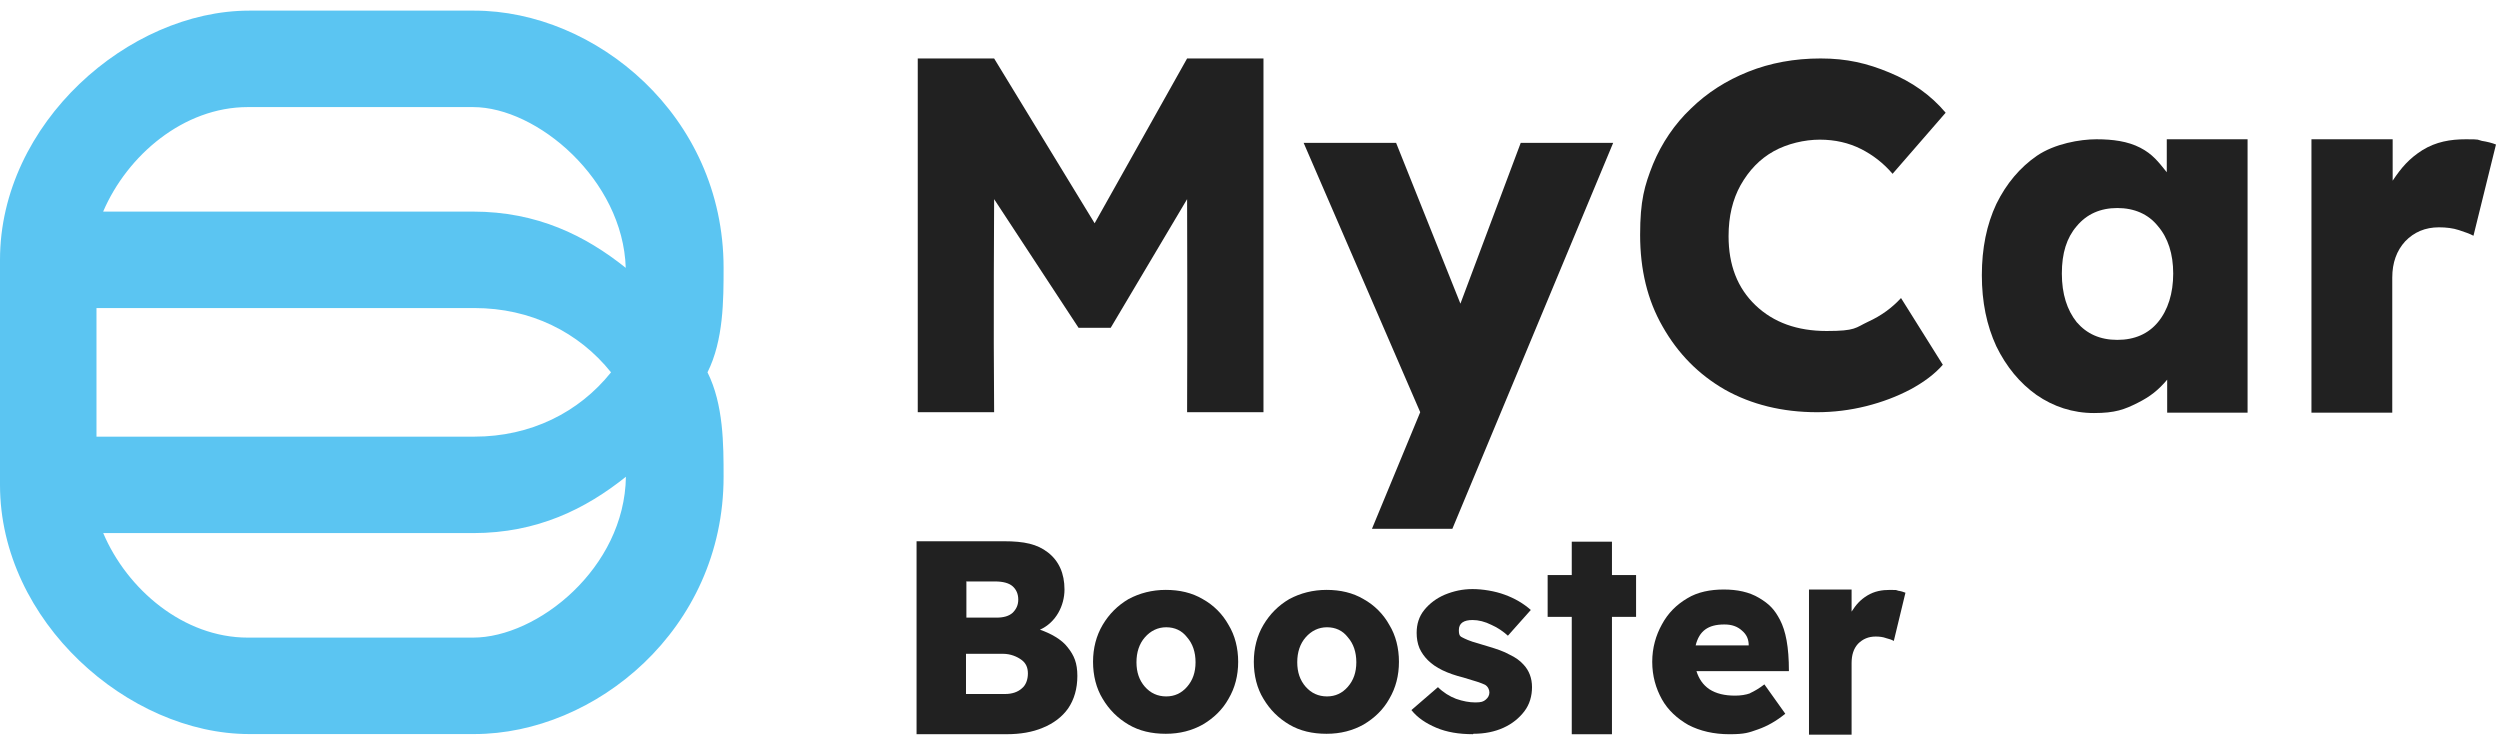
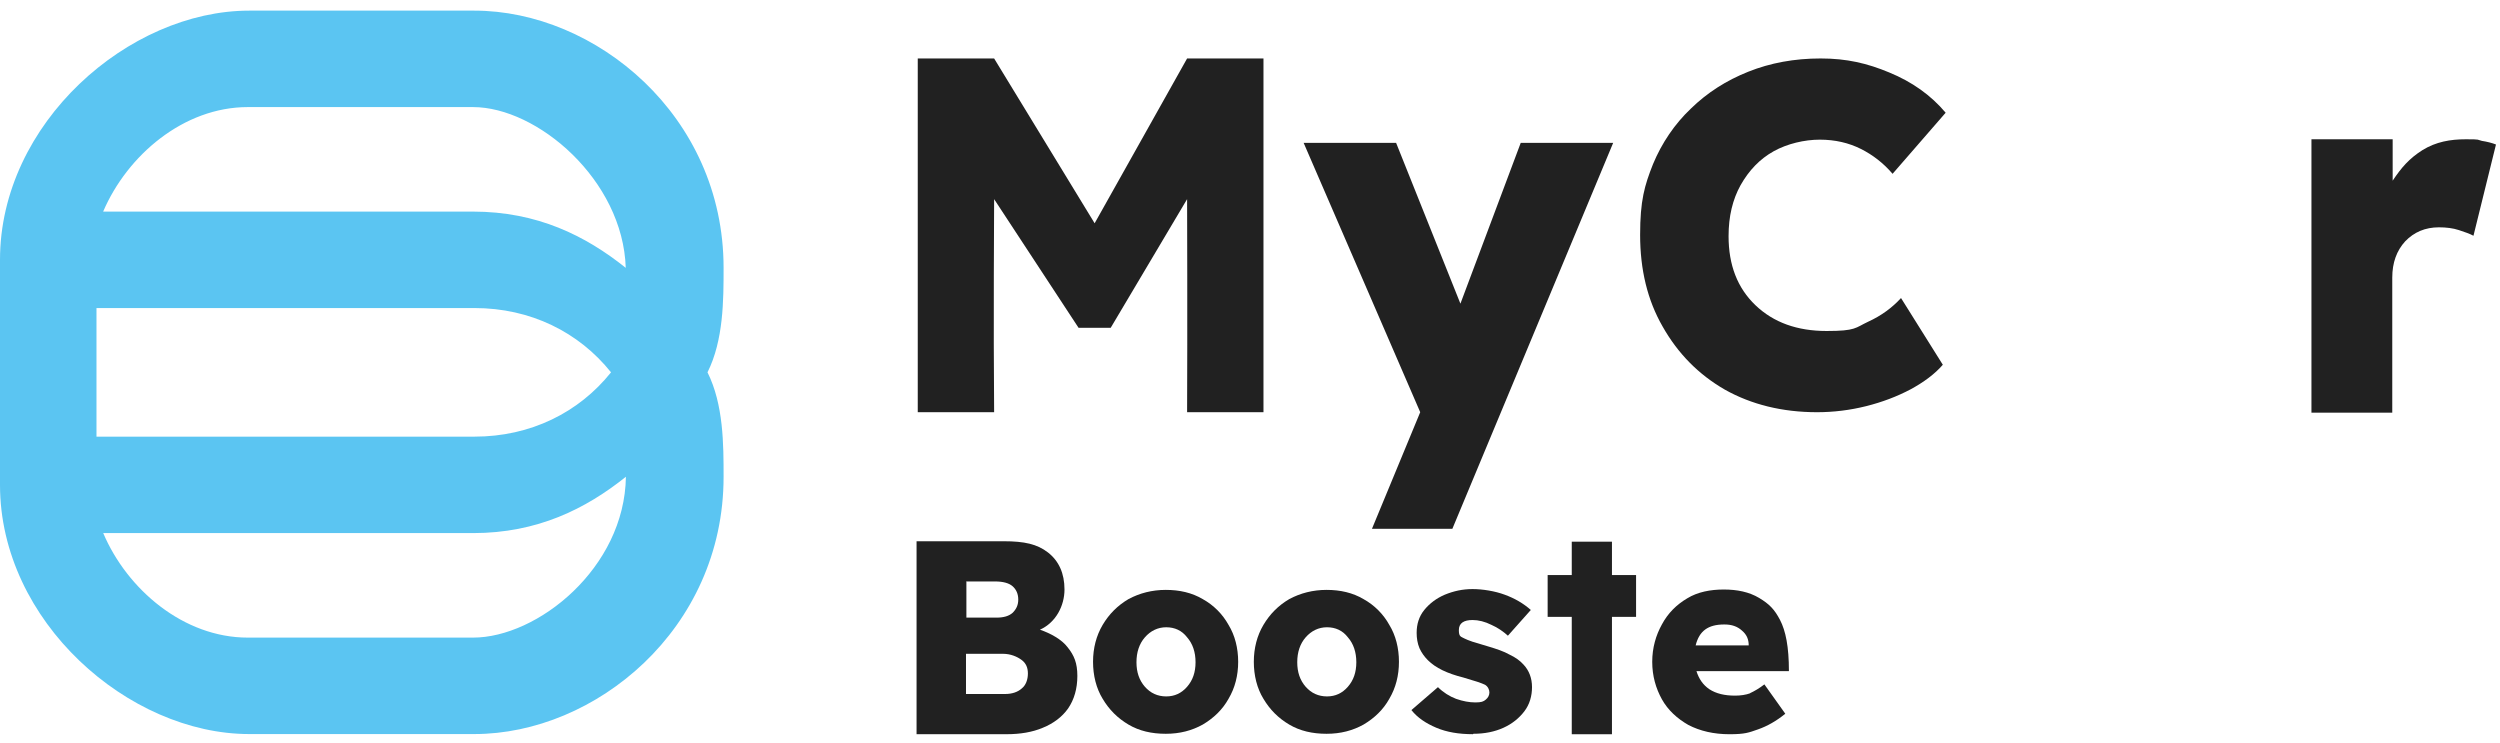
<svg xmlns="http://www.w3.org/2000/svg" width="138" height="41" viewBox="0 0 138 41" fill="none">
  <path fill-rule="evenodd" clip-rule="evenodd" d="M0 14.342V26.765C0 34.308 7.101 40.52 13.758 40.52H26.184C32.841 40.52 39.942 34.752 39.942 26.322C39.942 24.547 39.942 22.328 39.054 20.553C39.942 18.779 39.942 16.56 39.942 14.785C39.942 6.355 32.841 0.587 26.184 0.587H13.758C7.101 0.587 0 6.799 0 14.342ZM5.694 11.68C7.025 8.574 10.132 5.911 13.682 5.911H26.109C29.659 5.911 34.39 9.931 34.541 14.785C32.322 13.011 29.659 11.68 26.109 11.68H5.694ZM33.729 20.553C31.954 18.335 29.291 17.004 26.184 17.004H5.326V24.103C5.326 24.103 23.078 24.103 26.184 24.103C29.291 24.103 31.954 22.772 33.729 20.553ZM26.113 29.427H5.698C7.016 32.533 10.127 35.196 13.678 35.196H26.113C29.668 35.196 34.479 31.362 34.55 26.317C32.331 28.092 29.664 29.427 26.113 29.427Z" fill="#5BC5F2" />
  <path d="M96.618 38.266C96.373 38.355 96.085 38.399 95.774 38.399C95.197 38.399 94.731 38.288 94.354 38.044C93.999 37.8 93.777 37.467 93.644 37.046H98.748C98.748 35.692 98.57 34.827 98.26 34.227C97.949 33.628 97.66 33.34 97.106 33.007C96.551 32.674 95.885 32.541 95.153 32.541C94.421 32.541 93.711 32.674 93.134 33.029C92.534 33.384 92.069 33.85 91.736 34.471C91.403 35.071 91.203 35.759 91.203 36.535C91.203 37.312 91.403 38 91.736 38.599C92.069 39.198 92.579 39.664 93.2 40.019C93.844 40.352 94.598 40.529 95.464 40.529C96.329 40.529 96.529 40.441 97.039 40.263C97.549 40.086 98.06 39.797 98.548 39.398L97.394 37.778C97.106 38 96.839 38.155 96.595 38.266H96.618ZM95.197 34.471C95.597 34.471 95.907 34.583 96.151 34.804C96.418 35.026 96.529 35.293 96.529 35.625H93.6C93.799 34.827 94.287 34.471 95.175 34.471H95.197Z" fill="#212121" />
  <path d="M67.814 34.492C67.481 33.893 66.993 33.405 66.394 33.072C65.795 32.717 65.107 32.562 64.352 32.562C63.598 32.562 62.91 32.739 62.289 33.072C61.69 33.427 61.224 33.893 60.868 34.492C60.514 35.091 60.336 35.779 60.336 36.533C60.336 37.288 60.514 37.998 60.868 38.575C61.224 39.174 61.69 39.64 62.289 39.995C62.888 40.35 63.576 40.505 64.352 40.505C65.129 40.505 65.795 40.328 66.394 39.995C66.993 39.64 67.481 39.174 67.814 38.575C68.169 37.976 68.347 37.288 68.347 36.533C68.347 35.779 68.169 35.069 67.814 34.492ZM65.528 37.909C65.218 38.264 64.841 38.442 64.374 38.442C63.908 38.442 63.509 38.264 63.198 37.909C62.888 37.554 62.733 37.111 62.733 36.556C62.733 36.001 62.888 35.535 63.198 35.18C63.509 34.825 63.908 34.625 64.374 34.625C64.841 34.625 65.24 34.803 65.528 35.18C65.839 35.535 65.994 36.001 65.994 36.556C65.994 37.111 65.839 37.554 65.528 37.909Z" fill="#212121" />
  <path d="M76.689 34.492C76.356 33.893 75.868 33.405 75.269 33.072C74.67 32.717 73.982 32.562 73.227 32.562C72.473 32.562 71.785 32.739 71.164 33.072C70.564 33.427 70.099 33.893 69.743 34.492C69.388 35.091 69.211 35.779 69.211 36.533C69.211 37.288 69.388 37.998 69.743 38.575C70.099 39.174 70.564 39.64 71.164 39.995C71.763 40.35 72.451 40.505 73.227 40.505C74.004 40.505 74.67 40.328 75.269 39.995C75.868 39.64 76.356 39.174 76.689 38.575C77.044 37.976 77.222 37.288 77.222 36.533C77.222 35.779 77.044 35.069 76.689 34.492ZM74.403 37.909C74.093 38.264 73.716 38.442 73.249 38.442C72.784 38.442 72.384 38.264 72.073 37.909C71.763 37.554 71.608 37.111 71.608 36.556C71.608 36.001 71.763 35.535 72.073 35.18C72.384 34.825 72.784 34.625 73.249 34.625C73.716 34.625 74.115 34.803 74.403 35.18C74.714 35.535 74.869 36.001 74.869 36.556C74.869 37.111 74.714 37.554 74.403 37.909Z" fill="#212121" />
  <path d="M81.305 40.527C80.529 40.527 79.863 40.416 79.286 40.172C78.709 39.928 78.243 39.617 77.91 39.196L79.375 37.931C79.663 38.219 80.018 38.441 80.373 38.575C80.751 38.708 81.106 38.774 81.438 38.774C81.771 38.774 81.882 38.73 82.015 38.619C82.148 38.508 82.215 38.375 82.215 38.219C82.215 38.064 82.126 37.887 81.971 37.798C81.793 37.709 81.394 37.576 80.773 37.398C79.885 37.176 79.242 36.866 78.82 36.444C78.62 36.245 78.465 36.023 78.354 35.779C78.243 35.512 78.199 35.224 78.199 34.935C78.199 34.447 78.332 34.026 78.62 33.67C78.909 33.315 79.286 33.027 79.752 32.827C80.24 32.628 80.728 32.517 81.283 32.517C81.838 32.517 82.526 32.628 83.058 32.827C83.613 33.027 84.101 33.315 84.501 33.67L83.236 35.091C82.992 34.869 82.681 34.647 82.326 34.492C81.971 34.314 81.616 34.225 81.283 34.225C80.795 34.225 80.529 34.403 80.529 34.78C80.529 35.157 80.639 35.135 80.839 35.246C80.928 35.29 81.083 35.357 81.283 35.423C81.505 35.49 81.793 35.579 82.171 35.69C82.614 35.823 83.014 35.956 83.325 36.134C83.657 36.289 83.901 36.466 84.101 36.688C84.412 37.021 84.567 37.443 84.567 37.931C84.567 38.419 84.434 38.885 84.146 39.262C83.857 39.64 83.48 39.95 82.992 40.172C82.504 40.394 81.949 40.505 81.327 40.505L81.305 40.527Z" fill="#212121" />
  <path d="M86.761 40.53V34.051H85.43V31.743H86.761V29.901H88.98V31.743H90.311V34.051H88.98V40.53H86.761Z" fill="#212121" />
  <path d="M58.937 35.735C58.604 35.291 57.983 34.959 57.406 34.759C58.294 34.359 58.76 33.427 58.76 32.54C58.76 31.652 58.449 30.964 57.85 30.498C57.251 30.032 56.541 29.877 55.409 29.877H50.594V40.528H55.564C56.319 40.528 56.984 40.417 57.561 40.173C58.16 39.929 58.627 39.574 58.959 39.108C59.292 38.62 59.47 38.021 59.47 37.311C59.47 36.6 59.292 36.179 58.937 35.735ZM53.323 32.096H54.921C55.365 32.096 55.697 32.185 55.897 32.362C56.097 32.54 56.208 32.784 56.208 33.094C56.208 33.405 56.097 33.627 55.897 33.827C55.697 34.004 55.409 34.093 55.01 34.093H53.345V32.118L53.323 32.096ZM56.407 37.998C56.186 38.198 55.875 38.309 55.476 38.309H53.323V36.09H55.365C55.786 36.09 56.141 36.245 56.385 36.423C56.629 36.6 56.74 36.845 56.74 37.178C56.74 37.51 56.629 37.821 56.407 37.998Z" fill="#212121" />
-   <path d="M99.856 40.529V32.541H102.208V33.761C102.452 33.384 102.674 33.118 103.073 32.874C103.472 32.63 103.894 32.563 104.316 32.563C104.737 32.563 104.626 32.563 104.782 32.608C104.937 32.63 105.07 32.674 105.181 32.718L104.538 35.381C104.427 35.315 104.293 35.27 104.116 35.226C103.938 35.159 103.739 35.137 103.539 35.137C103.14 35.137 102.829 35.27 102.563 35.537C102.319 35.803 102.208 36.158 102.208 36.602V40.552H99.856V40.529Z" fill="#212121" />
-   <path d="M119.606 7.688V9.508C119.14 8.931 118.829 8.51 118.141 8.154C117.453 7.799 116.632 7.688 115.723 7.688C114.813 7.688 113.415 7.933 112.438 8.598C111.506 9.242 110.752 10.129 110.197 11.261C109.665 12.393 109.398 13.702 109.398 15.189C109.398 16.675 109.665 17.962 110.197 19.116C110.752 20.248 111.484 21.136 112.416 21.801C113.348 22.445 114.413 22.8 115.589 22.8C116.766 22.8 117.276 22.6 117.986 22.245C118.696 21.89 119.14 21.535 119.628 20.958V22.778H124.066V7.688H119.628H119.606ZM119.118 17.785C118.585 18.428 117.831 18.761 116.876 18.761C115.922 18.761 115.19 18.428 114.635 17.785C114.103 17.119 113.814 16.232 113.814 15.1C113.814 13.968 114.081 13.125 114.635 12.482C115.19 11.816 115.944 11.483 116.876 11.483C117.808 11.483 118.585 11.816 119.118 12.482C119.672 13.125 119.961 14.013 119.961 15.1C119.961 16.187 119.672 17.119 119.118 17.785Z" fill="#212121" />
  <path d="M100.299 22.754C98.39 22.754 96.682 22.332 95.217 21.511C93.753 20.668 92.621 19.514 91.778 18.027C90.935 16.563 90.535 14.876 90.535 12.968C90.535 11.06 90.779 10.239 91.245 9.063C91.733 7.886 92.444 6.844 93.331 6C94.241 5.113 95.284 4.447 96.504 3.959C97.725 3.471 99.056 3.227 100.498 3.227C101.941 3.227 103.073 3.493 104.293 4.003C105.536 4.514 106.579 5.246 107.4 6.222L104.47 9.595C103.982 9.018 103.383 8.552 102.717 8.219C102.052 7.886 101.297 7.709 100.454 7.709C99.611 7.709 98.657 7.931 97.902 8.352C97.148 8.774 96.549 9.395 96.083 10.216C95.639 11.015 95.417 11.947 95.417 13.035C95.417 14.632 95.905 15.897 96.904 16.851C97.902 17.805 99.212 18.271 100.831 18.271C102.451 18.271 102.407 18.094 103.117 17.761C103.849 17.428 104.448 16.984 104.936 16.452L107.244 20.135C106.8 20.646 106.201 21.09 105.469 21.489C104.715 21.888 103.894 22.199 103.006 22.421C102.118 22.643 101.209 22.754 100.299 22.754Z" fill="#212121" />
  <path d="M127.592 22.778V7.688H132.075V9.974C132.563 9.242 132.985 8.754 133.717 8.288C134.471 7.822 135.27 7.688 136.113 7.688C136.957 7.688 136.713 7.711 137.001 7.777C137.29 7.822 137.556 7.888 137.778 7.977L136.535 13.014C136.335 12.903 136.069 12.814 135.736 12.703C135.403 12.592 135.026 12.548 134.627 12.548C133.872 12.548 133.251 12.814 132.763 13.325C132.297 13.835 132.053 14.501 132.053 15.322V22.778H127.57H127.592Z" fill="#212121" />
  <path d="M50.66 22.754V3.227H54.876L60.424 12.325L65.528 3.227H69.744V22.754H65.528C65.55 18.183 65.528 10.993 65.528 10.993L61.311 18.094H59.536L54.876 10.993C54.876 10.993 54.832 18.205 54.876 22.754H50.66Z" fill="#212121" />
  <path d="M75.733 29.188L78.396 22.753L71.961 7.886H77.065L80.615 16.762L83.944 7.886H89.047L80.171 29.188H75.733Z" fill="#212121" />
</svg>